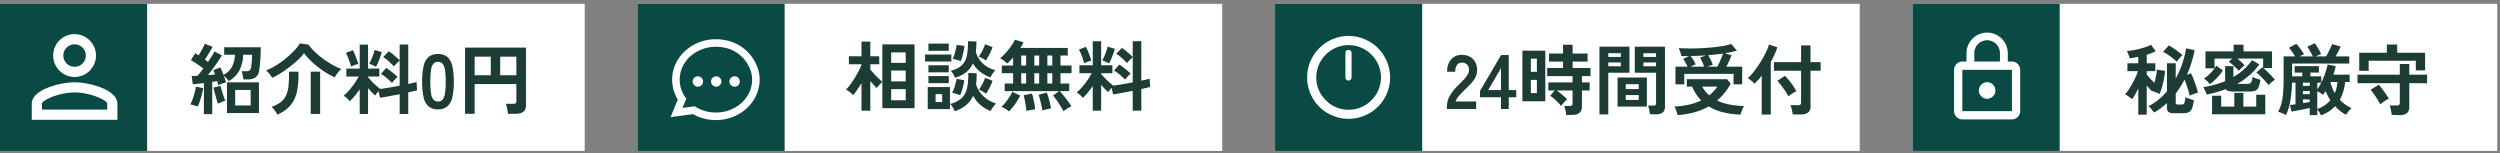
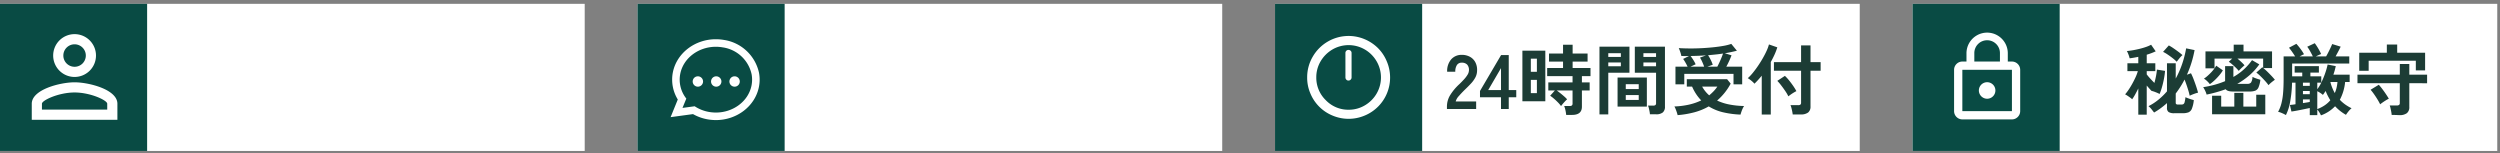
<svg xmlns="http://www.w3.org/2000/svg" width="652" height="40" viewBox="0 0 652 40">
  <rect x="0" y="0" width="652" height="40" fill="#808080" stroke="none" />
  <defs>
    <clipPath id="a">
      <rect width="23.22" height="21.087" fill="#fff" />
    </clipPath>
    <clipPath id="c">
      <rect width="652" height="40" />
    </clipPath>
  </defs>
  <g id="b" clip-path="url(#c)">
    <rect width="152.491" height="38.369" transform="translate(0 1)" fill="#fff" />
-     <path d="M3.98,1.46V-6.66L2.4-6.47q-.76.09-1.32.13L.8-8.5q.66,0,1.52-.06.34-.36.73-.84t.79-1.04q-.68-.52-1.59-1.15T.6-12.64l1.12-1.8q.2.12.42.26t.48.3q.28-.46.6-1.02T3.81-16q.27-.54.41-.9l2.04.8q-.44.8-.99,1.71T4.22-12.78q.24.16.45.32t.39.3q.54-.82.99-1.53t.71-1.19l1.92,1q-.4.7-1.01,1.59t-1.3,1.82q-.69.93-1.33,1.75.52-.04.99-.09L6.9-8.9a8.922,8.922,0,0,0-.44-1.12l1.82-.72A18.627,18.627,0,0,1,9.1-8.78a5.355,5.355,0,0,0,2.2-2.09,7.911,7.911,0,0,0,.8-3.17H9.28v-1.94h9.54q0,1-.06,2.18t-.15,2.23a14.5,14.5,0,0,1-.23,1.71,2.59,2.59,0,0,1-1,1.79,3.787,3.787,0,0,1-2.04.47H14.28a5.8,5.8,0,0,0-.1-.71q-.08-.41-.17-.8a4.054,4.054,0,0,0-.19-.63h1.14a1.592,1.592,0,0,0,.96-.21,1.22,1.22,0,0,0,.36-.75q.08-.4.14-.98t.1-1.21q.04-.63.04-1.15H14.24a9.807,9.807,0,0,1-.98,4.07,7.2,7.2,0,0,1-2.8,2.81q-.2-.28-.57-.71a4.841,4.841,0,0,0-.71-.69q.18.48.33.94t.23.82a7.024,7.024,0,0,0-1.05.31,8.15,8.15,0,0,0-.97.41q-.04-.22-.11-.5t-.15-.58q-.28.04-.61.1t-.69.1V1.46ZM10,1.18V-6.84h8.34V1.18ZM12.14-.8h4.04V-4.86H12.14ZM2.36-.52A9.2,9.2,0,0,0,1.4-.85a7.978,7.978,0,0,0-.96-.23,9.9,9.9,0,0,0,.6-1.35q.3-.81.53-1.69a14.015,14.015,0,0,0,.33-1.6l1.88.38a15.363,15.363,0,0,1-.33,1.63q-.23.91-.51,1.76A9.875,9.875,0,0,1,2.36-.52Zm5.3-.74Q7.5-1.7,7.27-2.47t-.45-1.6Q6.6-4.9,6.48-5.46L8.3-5.94q.12.48.35,1.24t.48,1.49q.25.73.45,1.17a5.843,5.843,0,0,0-.98.33Q8.06-1.48,7.66-1.26ZM21.78-8a4.132,4.132,0,0,0-.41-.67,8.443,8.443,0,0,0-.59-.72,3.95,3.95,0,0,0-.6-.55,16.248,16.248,0,0,0,2.57-1.29,22.393,22.393,0,0,0,2.55-1.81,24.252,24.252,0,0,0,2.2-2.03A11.345,11.345,0,0,0,29.02-17l2.24.32a14.006,14.006,0,0,0,1.64,1.87A20.673,20.673,0,0,0,35.05-13a24.574,24.574,0,0,0,2.4,1.56,16.005,16.005,0,0,0,2.37,1.12,4.808,4.808,0,0,0-.64.64,10.321,10.321,0,0,0-.63.82,5.177,5.177,0,0,0-.43.72A17.126,17.126,0,0,1,35.93-9.3a25.141,25.141,0,0,1-2.22-1.55,22.829,22.829,0,0,1-2.02-1.77,14.48,14.48,0,0,1-1.59-1.84,12.278,12.278,0,0,1-1.59,1.77,27.709,27.709,0,0,1-2.17,1.83q-1.18.9-2.37,1.65A19.276,19.276,0,0,1,21.78-8Zm1.36,9.58A6.429,6.429,0,0,0,22.5.53a5.736,5.736,0,0,0-.88-.99A7.887,7.887,0,0,0,24.05-1.7a4.752,4.752,0,0,0,1.41-1.83,8.346,8.346,0,0,0,.62-2.59,28.874,28.874,0,0,0,.08-3.5h2.46a19.788,19.788,0,0,1-.41,5.36A8.142,8.142,0,0,1,26.44-.71,9.359,9.359,0,0,1,23.14,1.58Zm8.7-.18V-9.62H34.3V1.4Zm12.78.02V-5.02A20.645,20.645,0,0,1,43.33-3.3a13.942,13.942,0,0,1-1.31,1.38,6.445,6.445,0,0,0-.74-.78,4.6,4.6,0,0,0-.86-.64,12.45,12.45,0,0,0,1.41-1.39,19.778,19.778,0,0,0,1.39-1.78,16.106,16.106,0,0,0,1.12-1.85h-3.2v-2.06h3.48v-6.26H46.8v6.26h2.94v2.06H46.8v.2q.36.44.93,1.03T48.9-6q.6.54,1.06.88,1-.12,2.36-.35t2.72-.49v-6.56q-.22.18-.51.47t-.56.57a4.2,4.2,0,0,0-.41.48q-.56-.58-1.32-1.28a9.111,9.111,0,0,0-1.5-1.14l1.46-1.52a12.05,12.05,0,0,1,1.49,1.13q.79.69,1.35,1.25V-16.7h2.24V-6.4l1.26-.29a8.748,8.748,0,0,0,.9-.25l.14,2.18q-.44.12-1.02.25l-1.28.29V1.42H55.04V-3.74q-1.44.28-2.82.53t-2.3.39l-.38-1.72q-.26.3-.51.61a3.75,3.75,0,0,0-.37.53q-.44-.38-.92-.88T46.8-5.34V1.42Zm8.42-8.1q-.56-.58-1.34-1.25a10.309,10.309,0,0,0-1.54-1.11l1.38-1.56q.48.3,1.02.71t1.05.84q.51.43.89.79a5.331,5.331,0,0,0-.48.45q-.28.29-.55.6T53.04-6.68ZM48.88-10.9q-.32-.18-.88-.43a5.384,5.384,0,0,0-.9-.33q.22-.4.51-1.05t.53-1.36a10.047,10.047,0,0,0,.34-1.21l1.9.56a7.658,7.658,0,0,1-.27.89q-.19.53-.41,1.1t-.44,1.06Q49.04-11.18,48.88-10.9Zm-6.52-.04a9.793,9.793,0,0,0-.33-1.15q-.23-.67-.5-1.33A7.429,7.429,0,0,0,41-14.5l1.82-.72a8.862,8.862,0,0,1,.53,1.09q.29.69.54,1.38a9.958,9.958,0,0,1,.35,1.13,7.034,7.034,0,0,0-1,.3A6.234,6.234,0,0,0,42.36-10.94ZM65.04.2a3.633,3.633,0,0,1-2.5-.8A4.45,4.45,0,0,1,61.27-3a18.142,18.142,0,0,1-.37-4,18.281,18.281,0,0,1,.37-4.01,4.458,4.458,0,0,1,1.27-2.41,3.633,3.633,0,0,1,2.5-.8,3.594,3.594,0,0,1,2.49.8,4.5,4.5,0,0,1,1.26,2.41A18.281,18.281,0,0,1,69.16-7a18.142,18.142,0,0,1-.37,4A4.487,4.487,0,0,1,67.53-.6,3.594,3.594,0,0,1,65.04.2Zm0-2.04a1.507,1.507,0,0,0,1.17-.47,3.211,3.211,0,0,0,.63-1.59,18.607,18.607,0,0,0,.2-3.1,18.766,18.766,0,0,0-.2-3.12,3.211,3.211,0,0,0-.63-1.59,1.507,1.507,0,0,0-1.17-.47,1.539,1.539,0,0,0-1.18.47,3.092,3.092,0,0,0-.63,1.59A19.738,19.738,0,0,0,63.04-7a19.57,19.57,0,0,0,.19,3.1,3.092,3.092,0,0,0,.63,1.59A1.539,1.539,0,0,0,65.04-1.84Zm7.06,3.2V-15.9H87.98V-.82q0,2.18-2.64,2.18H83.28a7.637,7.637,0,0,0-.11-.85q-.09-.51-.2-.99a4.613,4.613,0,0,0-.23-.76h1.94a1.042,1.042,0,0,0,.61-.14.664.664,0,0,0,.19-.56V-6.38H74.6V1.36ZM81.26-8.68h4.22v-4.86H81.26Zm-6.66,0h4.2v-4.86H74.6Z" transform="translate(49.191 28.313)" fill="#1c3c35" />
    <rect width="38.369" height="38.369" transform="translate(0 1)" fill="#094b44" />
    <path d="M17.167,8.652a2.931,2.931,0,1,1-2.931,2.931,2.931,2.931,0,0,1,2.931-2.931m0,12.563c4.146,0,8.515,2.038,8.515,2.931v1.535H8.652V24.146c0-.893,4.369-2.931,8.515-2.931M17.167,6a5.583,5.583,0,1,0,5.583,5.583A5.582,5.582,0,0,0,17.167,6Zm0,12.563C13.44,18.563,6,20.433,6,24.146v4.188H28.334V24.146C28.334,20.433,20.894,18.563,17.167,18.563Z" transform="translate(2.284 2.903)" fill="#fff" />
    <rect width="152.491" height="38.369" transform="translate(166.265 1)" fill="#fff" />
-     <path d="M4.3,1.42v-7.2q-.54.92-1.1,1.74a15.834,15.834,0,0,1-1.06,1.4,11.165,11.165,0,0,0-.91-.8,4.873,4.873,0,0,0-.99-.64A9.549,9.549,0,0,0,1.37-5.37q.59-.79,1.16-1.72T3.57-8.93a13.162,13.162,0,0,0,.73-1.65v-.1H1.02v-2.08H4.3V-16.6H6.6v3.84H8.94v2.08H6.6v1.36q.42.52,1,1.15T8.77-6.98q.59.56.97.86v-9.74h8.4V.78H9.74V-6.1a5.479,5.479,0,0,0-.51.49q-.29.31-.56.62a6.5,6.5,0,0,0-.41.51q-.32-.32-.76-.8T6.6-6.3V1.42ZM12.04-1.3h3.8V-4.2h-3.8Zm0-4.92h3.8V-9.04h-3.8Zm0-4.82h3.8v-2.74h-3.8ZM28.62,1.56a6.215,6.215,0,0,0-.5-.98,4.874,4.874,0,0,0-.7-.92A6.941,6.941,0,0,0,30.4-1.83a4.993,4.993,0,0,0,1.42-2.58,16.058,16.058,0,0,0,.32-4.01l2.2.1q0,.78-.03,1.5a12.075,12.075,0,0,1-.13,1.36,7.012,7.012,0,0,0,1.9,3.08,8.6,8.6,0,0,0,3.3,1.94,6.043,6.043,0,0,0-.76.92,9.728,9.728,0,0,0-.64,1.02A8.631,8.631,0,0,1,33.4-2.48,6.713,6.713,0,0,1,31.6-.03,8.764,8.764,0,0,1,28.62,1.56Zm.1-8.74a8.1,8.1,0,0,0-.49-.94A4.483,4.483,0,0,0,27.56-9a6.169,6.169,0,0,0,2.91-1.42,4.784,4.784,0,0,0,1.32-2.51,16.288,16.288,0,0,0,.27-3.77l2.22.08q0,.76-.04,1.45t-.12,1.31a6.843,6.843,0,0,0,5.1,4.7,7.119,7.119,0,0,0-.71.91,9.113,9.113,0,0,0-.59.99,10.375,10.375,0,0,1-2.65-1.45,7.525,7.525,0,0,1-1.91-2.21,6.024,6.024,0,0,1-1.74,2.3A8.55,8.55,0,0,1,28.72-7.18Zm-7.14,8.2V-4.74h5.8V1.02Zm-.7-12.42v-1.82h6.86v1.82Zm.88-2.8v-1.88h5.3v1.88Zm0,8.44V-7.6h5.3v1.84Zm0-2.82v-1.84h5.3v1.84Zm8.42-2.92a9.4,9.4,0,0,0-1.06-.35,6.349,6.349,0,0,0-1.04-.21,7.691,7.691,0,0,0,.45-1.16q.21-.68.37-1.37t.22-1.15l2.02.28a12.058,12.058,0,0,1-.18,1.24q-.14.74-.35,1.47A11.184,11.184,0,0,1,30.18-11.5Zm-.14,8.9q-.44-.18-1.05-.37a6.83,6.83,0,0,0-1.03-.25,7.5,7.5,0,0,0,.49-1.16q.23-.68.4-1.36t.25-1.14l2,.36a8.63,8.63,0,0,1-.21,1.23q-.17.73-.39,1.45A9.869,9.869,0,0,1,30.04-2.6Zm6.7-9.06a6.265,6.265,0,0,0-.9-.58,7.365,7.365,0,0,0-.96-.46,7.086,7.086,0,0,0,.66-.99q.32-.57.58-1.16t.42-1.07l1.94.76a10.756,10.756,0,0,1-.45,1.14q-.29.64-.63,1.26T36.74-11.66ZM36.78-3a6.807,6.807,0,0,0-.9-.59,6.813,6.813,0,0,0-.96-.47,8.3,8.3,0,0,0,.94-1.5,13.093,13.093,0,0,0,.68-1.58l1.94.76a14.526,14.526,0,0,1-.73,1.71A13.171,13.171,0,0,1,36.78-3ZM23.62-.82h1.72V-2.9H23.62ZM57,1.56q-.28-.52-.75-1.28t-1-1.52a12.107,12.107,0,0,0-1.01-1.28l1.6-1.16H41.64V-5.66h2.2v-2.7H40.9v-2h2.94v-2.06q-.42.46-.82.86a8.27,8.27,0,0,1-.76.68,8.034,8.034,0,0,0-.85-.76,5.154,5.154,0,0,0-.95-.62,10.252,10.252,0,0,0,1.12-1.03q.58-.61,1.13-1.3a15.687,15.687,0,0,0,.97-1.35,7.245,7.245,0,0,0,.62-1.16l2.26.7a7.506,7.506,0,0,1-.35.69q-.21.37-.47.77H58.1v1.98H56.2v2.6h2.88v2H56.2v2.7h2.28v1.98H56q.52.54,1.09,1.26T58.18-.98A14.672,14.672,0,0,1,59.02.3a6.9,6.9,0,0,0-1.08.59A10.716,10.716,0,0,0,57,1.56Zm-14.24.06a5.548,5.548,0,0,0-.94-.69A5.673,5.673,0,0,0,40.78.42a9.366,9.366,0,0,0,1.04-1.1,17.235,17.235,0,0,0,1.03-1.4,9.644,9.644,0,0,0,.79-1.42l2.06.98a14.14,14.14,0,0,1-.86,1.51q-.5.77-1.04,1.45A13.873,13.873,0,0,1,42.76,1.62Zm8.72-.22Q51.4.82,51.23.05t-.36-1.52a10.133,10.133,0,0,0-.39-1.25l2.14-.58a10.645,10.645,0,0,1,.42,1.21q.22.75.41,1.53t.29,1.4q-.44.06-1.13.22A7.572,7.572,0,0,0,51.48,1.4Zm-4.18.1Q47.26.94,47.14.17t-.26-1.52q-.14-.75-.28-1.25l2.16-.44a11.017,11.017,0,0,1,.35,1.24q.17.74.3,1.52t.17,1.36q-.28.02-.7.09t-.85.15A5.562,5.562,0,0,0,47.3,1.5ZM45.96-5.66h1.28v-2.7H45.96Zm6.82,0h1.28v-2.7H52.78Zm-3.4,0h1.26v-2.7H49.38Zm-3.42-4.7h1.28v-2.6H45.96Zm6.82,0h1.28v-2.6H52.78Zm-3.4,0h1.26v-2.6H49.38ZM64.62,1.42V-5.02A20.646,20.646,0,0,1,63.33-3.3a13.942,13.942,0,0,1-1.31,1.38,6.445,6.445,0,0,0-.74-.78,4.6,4.6,0,0,0-.86-.64,12.45,12.45,0,0,0,1.41-1.39,19.778,19.778,0,0,0,1.39-1.78,16.105,16.105,0,0,0,1.12-1.85h-3.2v-2.06h3.48v-6.26H66.8v6.26h2.94v2.06H66.8v.2q.36.44.93,1.03T68.9-6q.6.54,1.06.88,1-.12,2.36-.35t2.72-.49v-6.56q-.22.18-.51.47t-.56.57a4.2,4.2,0,0,0-.41.48q-.56-.58-1.32-1.28a9.112,9.112,0,0,0-1.5-1.14l1.46-1.52a12.05,12.05,0,0,1,1.49,1.13q.79.69,1.35,1.25V-16.7h2.24V-6.4l1.26-.29a8.748,8.748,0,0,0,.9-.25l.14,2.18q-.44.12-1.02.25l-1.28.29V1.42H75.04V-3.74q-1.44.28-2.82.53t-2.3.39l-.38-1.72q-.26.3-.51.61a3.75,3.75,0,0,0-.37.53q-.44-.38-.92-.88T66.8-5.34V1.42Zm8.42-8.1q-.56-.58-1.34-1.25a10.309,10.309,0,0,0-1.54-1.11l1.38-1.56q.48.3,1.02.71t1.05.84q.51.43.89.79a5.332,5.332,0,0,0-.48.45q-.28.29-.55.6T73.04-6.68ZM68.88-10.9q-.32-.18-.88-.43a5.384,5.384,0,0,0-.9-.33q.22-.4.51-1.05t.53-1.36a10.048,10.048,0,0,0,.34-1.21l1.9.56a7.656,7.656,0,0,1-.27.89q-.19.53-.41,1.1t-.44,1.06Q69.04-11.18,68.88-10.9Zm-6.52-.04a9.793,9.793,0,0,0-.33-1.15q-.23-.67-.5-1.33A7.429,7.429,0,0,0,61-14.5l1.82-.72a8.862,8.862,0,0,1,.53,1.09q.29.69.54,1.38a9.959,9.959,0,0,1,.35,1.13,7.034,7.034,0,0,0-1,.3A6.234,6.234,0,0,0,62.36-10.94Z" transform="translate(220.375 27.443)" fill="#1c3c35" />
    <path d="M0,0H38.369V38.369H0Z" transform="translate(166.265 1)" fill="#094b44" />
    <path d="M0,0H152.491V38.369H0Z" transform="translate(332.529 1)" fill="#fff" />
    <path d="M.56,0V-.66a5.729,5.729,0,0,1,.75-2.8A13.414,13.414,0,0,1,3.82-6.5Q4.44-7.1,5-7.71a7.8,7.8,0,0,0,.92-1.2,2.349,2.349,0,0,0,.38-1.13,2.065,2.065,0,0,0-.47-1.54,1.858,1.858,0,0,0-1.39-.5,1.44,1.44,0,0,0-1.28.62,3.079,3.079,0,0,0-.42,1.74H.62a4.627,4.627,0,0,1,1.06-3.24,3.565,3.565,0,0,1,2.76-1.16,4.369,4.369,0,0,1,2.07.48,3.483,3.483,0,0,1,1.43,1.4,4.266,4.266,0,0,1,.48,2.26,3.868,3.868,0,0,1-.44,1.74A7.334,7.334,0,0,1,6.87-6.69Q6.18-5.94,5.3-5.1q-.92.9-1.63,1.72a3.373,3.373,0,0,0-.83,1.42H8.18V0Zm14.1,0V-3.06H9.18V-4.7l5.5-9.36h2v9.12h1.96v1.88H16.68V0ZM11.32-4.94h3.34v-5.72ZM31.66,1.54a9.474,9.474,0,0,0-.19-1.2,6.252,6.252,0,0,0-.33-1.12h1.4a.993.993,0,0,0,.6-.14.656.656,0,0,0,.18-.54V-4.84H29.18q.46.32.98.74t.99.83a6.59,6.59,0,0,1,.75.75,6.23,6.23,0,0,0-.55.53q-.33.35-.62.7t-.41.53a7.3,7.3,0,0,0-.82-.97q-.52-.53-1.07-1a9.462,9.462,0,0,0-.95-.73l1.24-1.38H27v-2.1h6.32V-8.58H26.7V-10.7h4.14v-1.66H27.18v-2.1h3.66v-2.3h2.5v2.3h3.9v2.1h-3.9v1.66H38v2.12H35.76v1.64h2.02v2.1H35.76V-.6q0,2.14-2.56,2.14ZM20.24-2.02v-13.2h5.98v13.2Zm2.2-2.12h1.58V-7.6H22.44Zm0-5.56h1.58v-3.42H22.44ZM53.5,1.38a6.338,6.338,0,0,0-.1-.75q-.08-.43-.18-.84A3.752,3.752,0,0,0,53-.88h1.34a.951.951,0,0,0,.58-.14.573.573,0,0,0,.18-.48V-9.46H49.56v-6.8h7.86V-.64A1.949,1.949,0,0,1,56.87.89a2.66,2.66,0,0,1-1.79.49ZM40.34,1.4V-16.26h7.82v6.8H42.64V1.4ZM45.06-.62V-8.2H52.7V-.62ZM47.2-2.36h3.38V-3.64H47.2Zm0-2.84h3.38V-6.46H47.2Zm4.6-5.94h3.3v-1H51.8Zm-9.16,0h3.28v-1H42.64Zm9.16-2.44h3.3v-.98H51.8Zm-9.16,0h3.28v-.98H42.64ZM60.16-6.44v-4.6h3.16q-.24-.52-.55-1.06t-.61-.96l1.52-.76q-.98.02-1.98,0a7.693,7.693,0,0,0-.29-1.06,9.614,9.614,0,0,0-.39-1q1.3.08,2.82.09t3.08-.07q1.56-.08,3.03-.23t2.7-.37a13.124,13.124,0,0,0,2.07-.52l1.46,1.78q-.68.18-1.47.35t-1.67.31l1.74.54q-.2.56-.58,1.4t-.78,1.56h4.14v4.6H75.3V-9.16H62.46v2.72Zm.56,8.04q-.06-.28-.2-.71T60.21.03a4.507,4.507,0,0,0-.33-.69,20.531,20.531,0,0,0,3.8-.48,15.315,15.315,0,0,0,3.2-1.1,11.618,11.618,0,0,1-1.3-1.61A12.481,12.481,0,0,1,64.5-5.84H63.12V-7.78h10.5l.94,1.16A15.354,15.354,0,0,1,71.02-2.2a13.712,13.712,0,0,0,3.22,1.03,22.042,22.042,0,0,0,3.82.39,4.164,4.164,0,0,0-.39.7,8.754,8.754,0,0,0-.33.84q-.14.42-.22.7A24.045,24.045,0,0,1,72.63.87,12.5,12.5,0,0,1,68.84-.68,15.636,15.636,0,0,1,65.12.85,24.588,24.588,0,0,1,60.72,1.6Zm7.76-12.64h2.6q.24-.46.52-1.06t.54-1.23q.26-.63.42-1.13-.92.14-1.89.24t-2.01.2a9.679,9.679,0,0,1,.68,1.18,8.776,8.776,0,0,1,.54,1.3Zm-4.4,0h3.56q-.2-.58-.5-1.25a8.78,8.78,0,0,0-.58-1.11l1.56-.58q-.98.06-1.98.1t-2.04.06q.34.44.71,1.02a7.952,7.952,0,0,1,.61,1.14Zm4.88,7.48A14.3,14.3,0,0,0,70.1-4.62a8.727,8.727,0,0,0,.98-1.22H67.12A8.443,8.443,0,0,0,68.96-3.56ZM90.74,1.42q-.04-.34-.13-.8T90.4-.29A4.558,4.558,0,0,0,90.16-1h2a.951.951,0,0,0,.58-.14.656.656,0,0,0,.18-.54v-8.3H85.84v-2.24h7.08v-4.36h2.46v4.36h2.64v2.24H95.38v9.3a1.92,1.92,0,0,1-.63,1.6,3.041,3.041,0,0,1-1.91.5Zm-8.08.02V-8.68q-.48.58-.96,1.11t-.94.97a6.013,6.013,0,0,0-.8-.77,6.856,6.856,0,0,0-.94-.67,11.4,11.4,0,0,0,1.3-1.37q.68-.83,1.35-1.81t1.26-2.01q.59-1.03,1.01-1.96a9.978,9.978,0,0,0,.6-1.65l2.18.76A15.534,15.534,0,0,1,86-14.19q-.44.97-.98,1.93V1.44ZM89.6-3.3a9.278,9.278,0,0,0-.78-1.35q-.52-.77-1.09-1.51a12.409,12.409,0,0,0-1.01-1.18l1.98-1.3a11.19,11.19,0,0,1,1.08,1.17q.56.69,1.07,1.43a14.2,14.2,0,0,1,.85,1.38q-.26.12-.68.37t-.81.53Q89.82-3.48,89.6-3.3Z" transform="translate(376.801 28.427)" fill="#1c3c35" />
    <path d="M0,0H38.369V38.369H0Z" transform="translate(332.529 1)" fill="#094b44" />
-     <path d="M4.488,14.652A10.6,10.6,0,0,1,5.947,9.221,10.8,10.8,0,0,1,9.89,5.277,10.784,10.784,0,0,1,19.5,4.682a10.9,10.9,0,0,1,3.445,2.3,10.58,10.58,0,0,1,2.3,3.454A10.73,10.73,0,0,1,19.5,24.583a10.769,10.769,0,0,1-8.406,0,10.633,10.633,0,0,1-5.757-5.738A10.4,10.4,0,0,1,4.488,14.652Zm2.38,0a8.155,8.155,0,0,0,2.485,5.93A8.1,8.1,0,0,0,15.3,23.067a8.158,8.158,0,0,0,4.213-1.132,8.513,8.513,0,0,0,3.08-3.071,8.359,8.359,0,0,0,0-8.435,8.466,8.466,0,0,0-3.08-3.08,8.4,8.4,0,0,0-8.425,0A8.641,8.641,0,0,0,8,10.43,8.125,8.125,0,0,0,6.868,14.652Zm7.6,0a.807.807,0,0,0,.23.566.747.747,0,0,0,.566.24.777.777,0,0,0,.566-.24.762.762,0,0,0,.24-.566V8.261a.747.747,0,0,0-.24-.566.79.79,0,0,0-.566-.23.786.786,0,0,0-.8.8Z" transform="translate(336.421 5.552)" fill="#fff" />
+     <path d="M4.488,14.652A10.6,10.6,0,0,1,5.947,9.221,10.8,10.8,0,0,1,9.89,5.277,10.784,10.784,0,0,1,19.5,4.682a10.9,10.9,0,0,1,3.445,2.3,10.58,10.58,0,0,1,2.3,3.454A10.73,10.73,0,0,1,19.5,24.583a10.769,10.769,0,0,1-8.406,0,10.633,10.633,0,0,1-5.757-5.738A10.4,10.4,0,0,1,4.488,14.652m2.38,0a8.155,8.155,0,0,0,2.485,5.93A8.1,8.1,0,0,0,15.3,23.067a8.158,8.158,0,0,0,4.213-1.132,8.513,8.513,0,0,0,3.08-3.071,8.359,8.359,0,0,0,0-8.435,8.466,8.466,0,0,0-3.08-3.08,8.4,8.4,0,0,0-8.425,0A8.641,8.641,0,0,0,8,10.43,8.125,8.125,0,0,0,6.868,14.652Zm7.6,0a.807.807,0,0,0,.23.566.747.747,0,0,0,.566.24.777.777,0,0,0,.566-.24.762.762,0,0,0,.24-.566V8.261a.747.747,0,0,0-.24-.566.79.79,0,0,0-.566-.23.786.786,0,0,0-.8.8Z" transform="translate(336.421 5.552)" fill="#fff" />
    <rect width="152.491" height="38.369" transform="translate(498.794 1)" fill="#fff" />
    <path d="M13.16,1.1A2.681,2.681,0,0,1,11.7.8a1.239,1.239,0,0,1-.44-1.1V-1.54q-.78.7-1.62,1.32A18.582,18.582,0,0,1,7.9.92L7.26.1a5.422,5.422,0,0,0-.82-.84A14.174,14.174,0,0,0,9.06-2.45a18.134,18.134,0,0,0,2.2-2.15v-7.32h2.28v3.98a23.933,23.933,0,0,0,1.7-3.88,26.7,26.7,0,0,0,1.02-4l2.2.46a29.634,29.634,0,0,1-.82,3.31,26.711,26.711,0,0,1-1.18,3.11l1.06-.38a16.158,16.158,0,0,1,.7,1.6q.36.94.67,1.87t.47,1.59a9.072,9.072,0,0,0-1.09.34,11,11,0,0,0-1.09.46q-.1-.52-.32-1.26t-.49-1.53q-.27-.79-.53-1.43-.5.98-1.08,1.89T13.54-4.04v2.38a.49.49,0,0,0,.13.39.925.925,0,0,0,.55.11H15a1.124,1.124,0,0,0,.54-.11.832.832,0,0,0,.32-.52,8.418,8.418,0,0,0,.22-1.29,6.9,6.9,0,0,0,.64.27q.4.15.82.28t.72.21a8.123,8.123,0,0,1-.51,2.25,1.681,1.681,0,0,1-.91.95,4.3,4.3,0,0,1-1.5.22Zm-9.38.38V-5.36q-.42.86-.84,1.61a11.693,11.693,0,0,1-.76,1.21,4.56,4.56,0,0,0-.57-.47q-.35-.25-.7-.48a4.5,4.5,0,0,0-.57-.33,12.643,12.643,0,0,0,.91-1.2q.49-.72.96-1.57t.86-1.7a10.274,10.274,0,0,0,.59-1.59H.94v-2.04H3.78V-13.6q-.6.12-1.17.22t-1.09.16a6.41,6.41,0,0,0-.3-.98,6.208,6.208,0,0,0-.42-.92q.72-.06,1.59-.21t1.76-.37q.89-.22,1.66-.49a8.53,8.53,0,0,0,1.31-.57l1.2,1.72a17.293,17.293,0,0,1-2.34.88v2.24H8.22v2.04H5.98v.86q.36.48.93,1.1T7.98-6.8q.24-.86.42-1.78a14.831,14.831,0,0,0,.24-1.7l2.12.34a19.707,19.707,0,0,1-.3,2.12q-.22,1.14-.52,2.17a15.405,15.405,0,0,1-.6,1.73,10.8,10.8,0,0,0-1.06-.47,6.556,6.556,0,0,0-1.04-.33q-.26-.26-.59-.63t-.67-.77v7.6ZM13.8-12.32a9.89,9.89,0,0,0-1.06-.94q-.64-.5-1.31-.95a8.838,8.838,0,0,0-1.19-.69l1.5-1.68a11.682,11.682,0,0,1,1.21.74q.67.46,1.3.93t1.05.85a6.154,6.154,0,0,0-.8.84Q14.08-12.7,13.8-12.32Zm23.94,6.1a11.384,11.384,0,0,0-.89-1.09q-.57-.63-1.18-1.23a9.776,9.776,0,0,0-1.11-.96l1.56-1.38q.06.04.11.08t.11.08v-2.42h-6.7q.5.4,1,.87a10.959,10.959,0,0,1,.84.87q-.16.14-.46.41t-.59.56a6.265,6.265,0,0,0-.45.49,7.679,7.679,0,0,0-.72-.79q-.46-.45-.96-.88a9.63,9.63,0,0,0-.92-.71l.88-.82h-4.6v2.54a7.014,7.014,0,0,0,.44-.7l1.74,1.22a9.377,9.377,0,0,1-.89,1.24,15.355,15.355,0,0,1-1.2,1.28,11.11,11.11,0,0,1-1.31,1.08,5.614,5.614,0,0,0-.7-.78,4.594,4.594,0,0,0-.84-.66,7.725,7.725,0,0,0,.94-.72q.5-.44.98-.95a10.049,10.049,0,0,0,.84-1.01H21.3v-4.42h7.36v-1.76h2.56v1.76h7.44v4.34h-2.3a11.247,11.247,0,0,1,1.06.93q.56.55,1.09,1.11t.89,1.02q-.38.26-.85.64A6.934,6.934,0,0,0,37.74-6.22ZM21.6-3.76a5.822,5.822,0,0,0-.4-1.04,7.078,7.078,0,0,0-.5-.9,23.919,23.919,0,0,0,5.72-1.56v-3.92h2.16v2.82a14.85,14.85,0,0,0,4.86-4.38l1.9,1.1a16.024,16.024,0,0,1-2.66,2.92A20.04,20.04,0,0,1,29.6-6.56h2.64a1.178,1.178,0,0,0,.93-.33,2.885,2.885,0,0,0,.39-1.49,6.561,6.561,0,0,0,.99.42q.63.22,1.07.34a7.18,7.18,0,0,1-.49,1.98,1.592,1.592,0,0,1-.86.87,4.216,4.216,0,0,1-1.47.21H28.5q-1.54,0-1.92-.6-1.2.44-2.45.79T21.6-3.76Zm1.42,5.14V-3.46H25.4V-.62h3.42V-4.2h2.36V-.62h3.36v-3.1H36.9v5.1Zm28.4.28A5.272,5.272,0,0,0,51,.88a5.107,5.107,0,0,0-.54-.74V1.6H48.5V-.26q-.68.14-1.58.33T45.16.42q-.86.16-1.44.24l-.4-1.7q.26-.04.64-.08t.82-.12V-6.86h-.9a32.023,32.023,0,0,1-.49,4.93,12.517,12.517,0,0,1-1.11,3.51q-.24-.14-.61-.32T40.91.93a3.178,3.178,0,0,0-.67-.19,9.493,9.493,0,0,0,.85-2.14,16.331,16.331,0,0,0,.45-2.76q.14-1.6.14-3.86v-5.7h3q-.32-.52-.76-1.15t-.84-1.11L45-17a14.544,14.544,0,0,1,1.12,1.37A13.249,13.249,0,0,1,47-14.28a4.692,4.692,0,0,0-.53.24q-.31.16-.61.32H49.3q-.28-.58-.68-1.3a10.279,10.279,0,0,0-.78-1.22l1.96-.92a14.181,14.181,0,0,1,.91,1.38,13.874,13.874,0,0,1,.75,1.44q-.3.12-.67.29t-.71.33h2.68q.24-.4.55-1.01t.6-1.22q.29-.61.43-.99l2.22.68q-.22.48-.6,1.2t-.72,1.34H58.8v1.86H43.9v3.34h2.64V-9.5H44.56v-1.68h6.32V-9.5H48.66v.98H51.5v1.64a21.173,21.173,0,0,0,1.02-2.46,18.407,18.407,0,0,0,.64-2.26l2.12.42q-.12.54-.27,1.1t-.35,1.12H58.9v1.92H57.72A12.387,12.387,0,0,1,56.34-2.4a9.5,9.5,0,0,0,1.44,1.25A11.059,11.059,0,0,0,59.4-.2a5.362,5.362,0,0,0-.81.83,8.646,8.646,0,0,0-.65.89A11.579,11.579,0,0,1,55.1-.72,9.512,9.512,0,0,1,51.42,1.66ZM50.46.02a8.879,8.879,0,0,0,1.93-.98,7.189,7.189,0,0,0,1.47-1.32q-.36-.58-.67-1.18a11.481,11.481,0,0,1-.55-1.24q-.18.26-.35.52a5.376,5.376,0,0,1-.37.5,5.023,5.023,0,0,0-.7-.53,6.74,6.74,0,0,0-.76-.43Zm4.56-4.18a7.412,7.412,0,0,0,.47-1.39,10.046,10.046,0,0,0,.23-1.49H53.9l-.02.02a11.124,11.124,0,0,0,.49,1.51A12.023,12.023,0,0,0,55.02-4.16Zm-8.3.3H48.5V-4.7H46.72Zm0-2.18H48.5v-.82H46.72Zm0,4.5q.5-.08.96-.15t.82-.15V-2.5H46.72Zm3.74-3.62a10.135,10.135,0,0,0,1.04-1.7H50.46ZM71.88,1.6q-.12,0-.55-.02t-.87-.03q-.44-.01-.6-.01a6.4,6.4,0,0,0-.11-.81q-.09-.47-.19-.93a3.608,3.608,0,0,0-.22-.72h1.84a1.042,1.042,0,0,0,.61-.14.636.636,0,0,0,.19-.54V-6.72H60.94V-8.96H71.98v-2.78h2.48v2.78H79.1v2.24H74.46V-.54a1.96,1.96,0,0,1-.64,1.63A3.08,3.08,0,0,1,71.88,1.6ZM61.4-9.96v-4.72h7.2v-2.14h2.7v2.14h7.28v4.62H76.16v-2.52H63.86v2.62Zm5.46,8.74q-.28-.58-.7-1.27t-.89-1.36a13.587,13.587,0,0,0-.91-1.17l2.14-1.3q.44.48.93,1.13t.94,1.32q.45.67.75,1.19a6.438,6.438,0,0,0-.76.41q-.44.27-.84.55T66.86-1.22Z" transform="translate(553.888 28.427)" fill="#1c3c35" />
    <path d="M0,0H38.369V38.369H0Z" transform="translate(498.794 1)" fill="#094b44" />
    <path d="M14.621,18.742a2.155,2.155,0,1,0-2.155-2.155A2.162,2.162,0,0,0,14.621,18.742Zm6.466-9.7H20.009V6.888a5.388,5.388,0,1,0-10.776,0V9.043H8.155A2.162,2.162,0,0,0,6,11.2V21.975A2.162,2.162,0,0,0,8.155,24.13H21.087a2.162,2.162,0,0,0,2.155-2.155V11.2A2.162,2.162,0,0,0,21.087,9.043ZM11.28,6.888a3.341,3.341,0,1,1,6.681,0V9.043H11.28Zm9.807,15.087H8.155V11.2H21.087Z" transform="translate(503.624 7.009)" fill="#fff" />
    <g transform="translate(174.893 10.232)">
      <g transform="translate(0 0)" clip-path="url(#a)">
        <path d="M11.8,1.968a10.46,10.46,0,0,1,1.789.154,9.021,9.021,0,0,1,7.534,6.992,7.8,7.8,0,0,1-.039,3.044c-.867,4.105-4.824,6.961-9.263,6.961a10.46,10.46,0,0,1-1.789-.154,9.893,9.893,0,0,1-3.755-1.484L3.1,17.912,4.1,15.478A7.926,7.926,0,0,1,2.536,8.929C3.4,4.824,7.36,1.968,11.8,1.968M11.8,0C6.359,0,1.654,3.584.611,8.523a9.9,9.9,0,0,0,1.263,7.194l-.591,1.454L0,20.32l3.369-.457,2.477-.336A11.835,11.835,0,0,0,9.693,20.9a12.463,12.463,0,0,0,2.127.184c5.439,0,10.145-3.584,11.187-8.523a9.705,9.705,0,0,0,.049-3.81A11.036,11.036,0,0,0,13.925.184,12.443,12.443,0,0,0,11.8,0" transform="translate(0 0)" fill="#fff" />
        <path d="M8.56,11.181A1.352,1.352,0,1,1,7.207,9.828,1.353,1.353,0,0,1,8.56,11.181" transform="translate(-0.095 -0.159)" fill="#fff" />
        <path d="M13.427,11.181a1.352,1.352,0,1,1-1.353-1.353,1.353,1.353,0,0,1,1.353,1.353" transform="translate(-0.174 -0.159)" fill="#fff" />
        <path d="M18.295,11.181a1.352,1.352,0,1,1-1.353-1.353,1.353,1.353,0,0,1,1.353,1.353" transform="translate(-0.252 -0.159)" fill="#fff" />
      </g>
    </g>
  </g>
</svg>